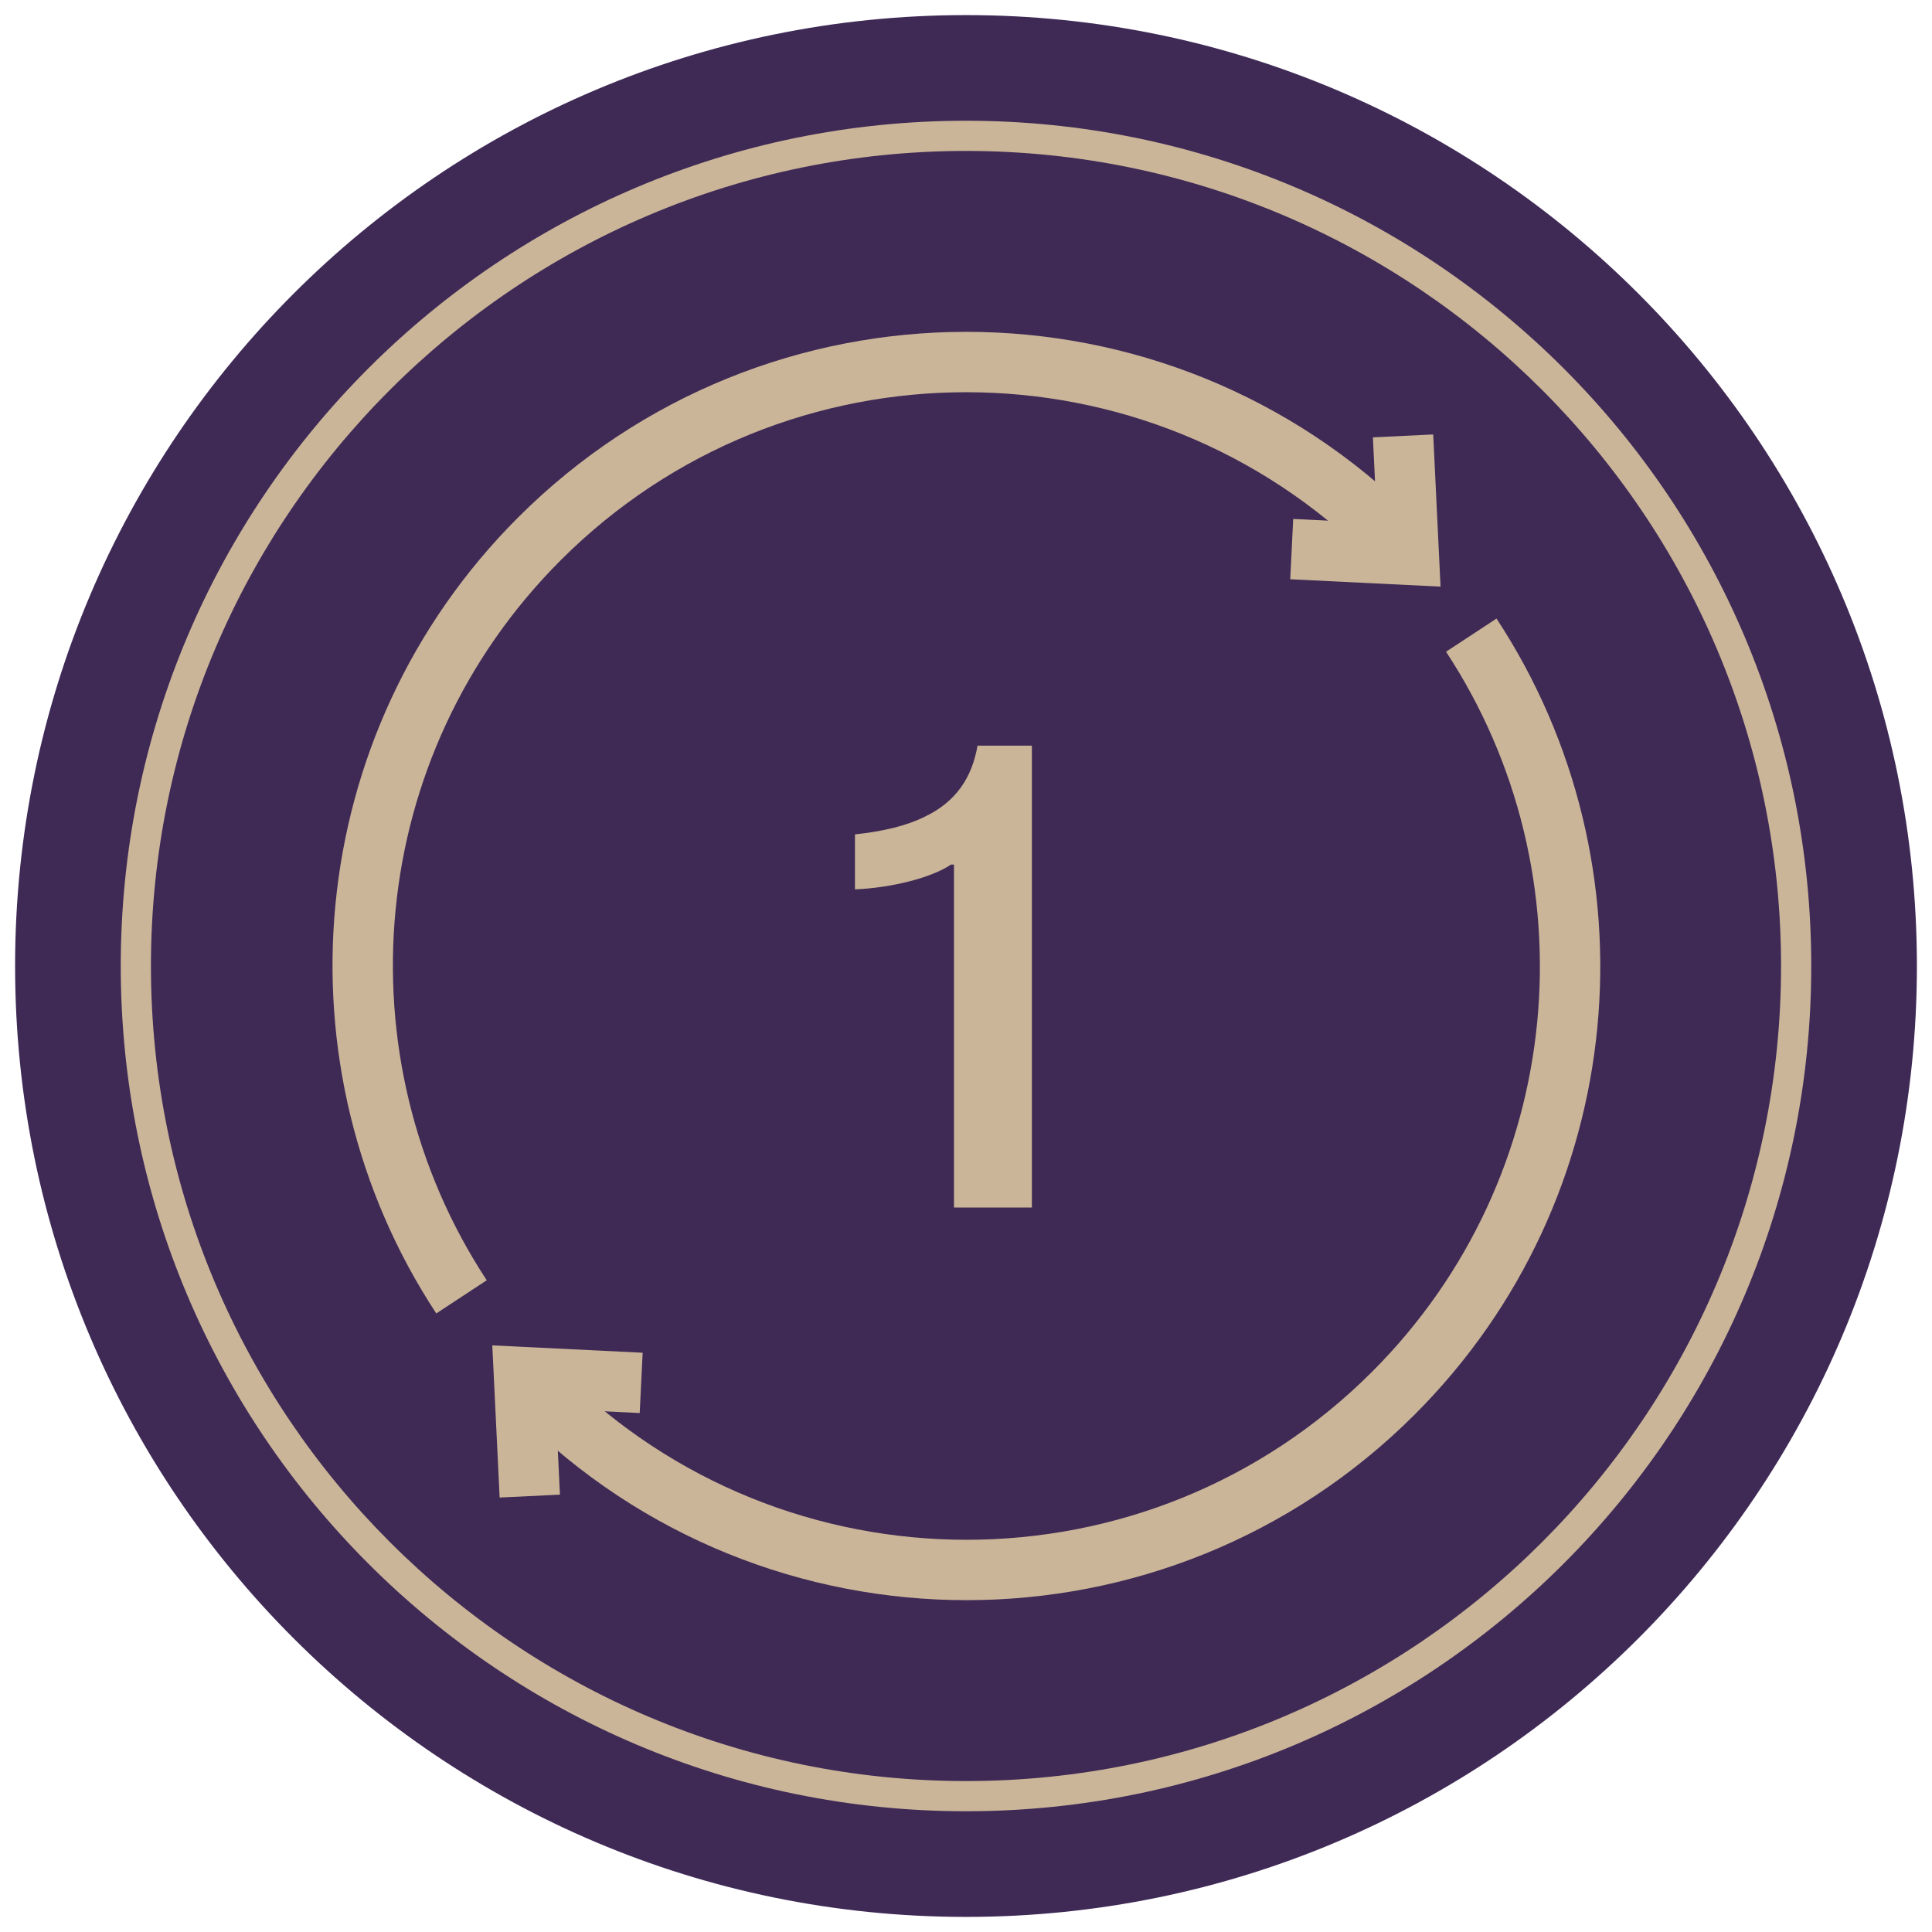
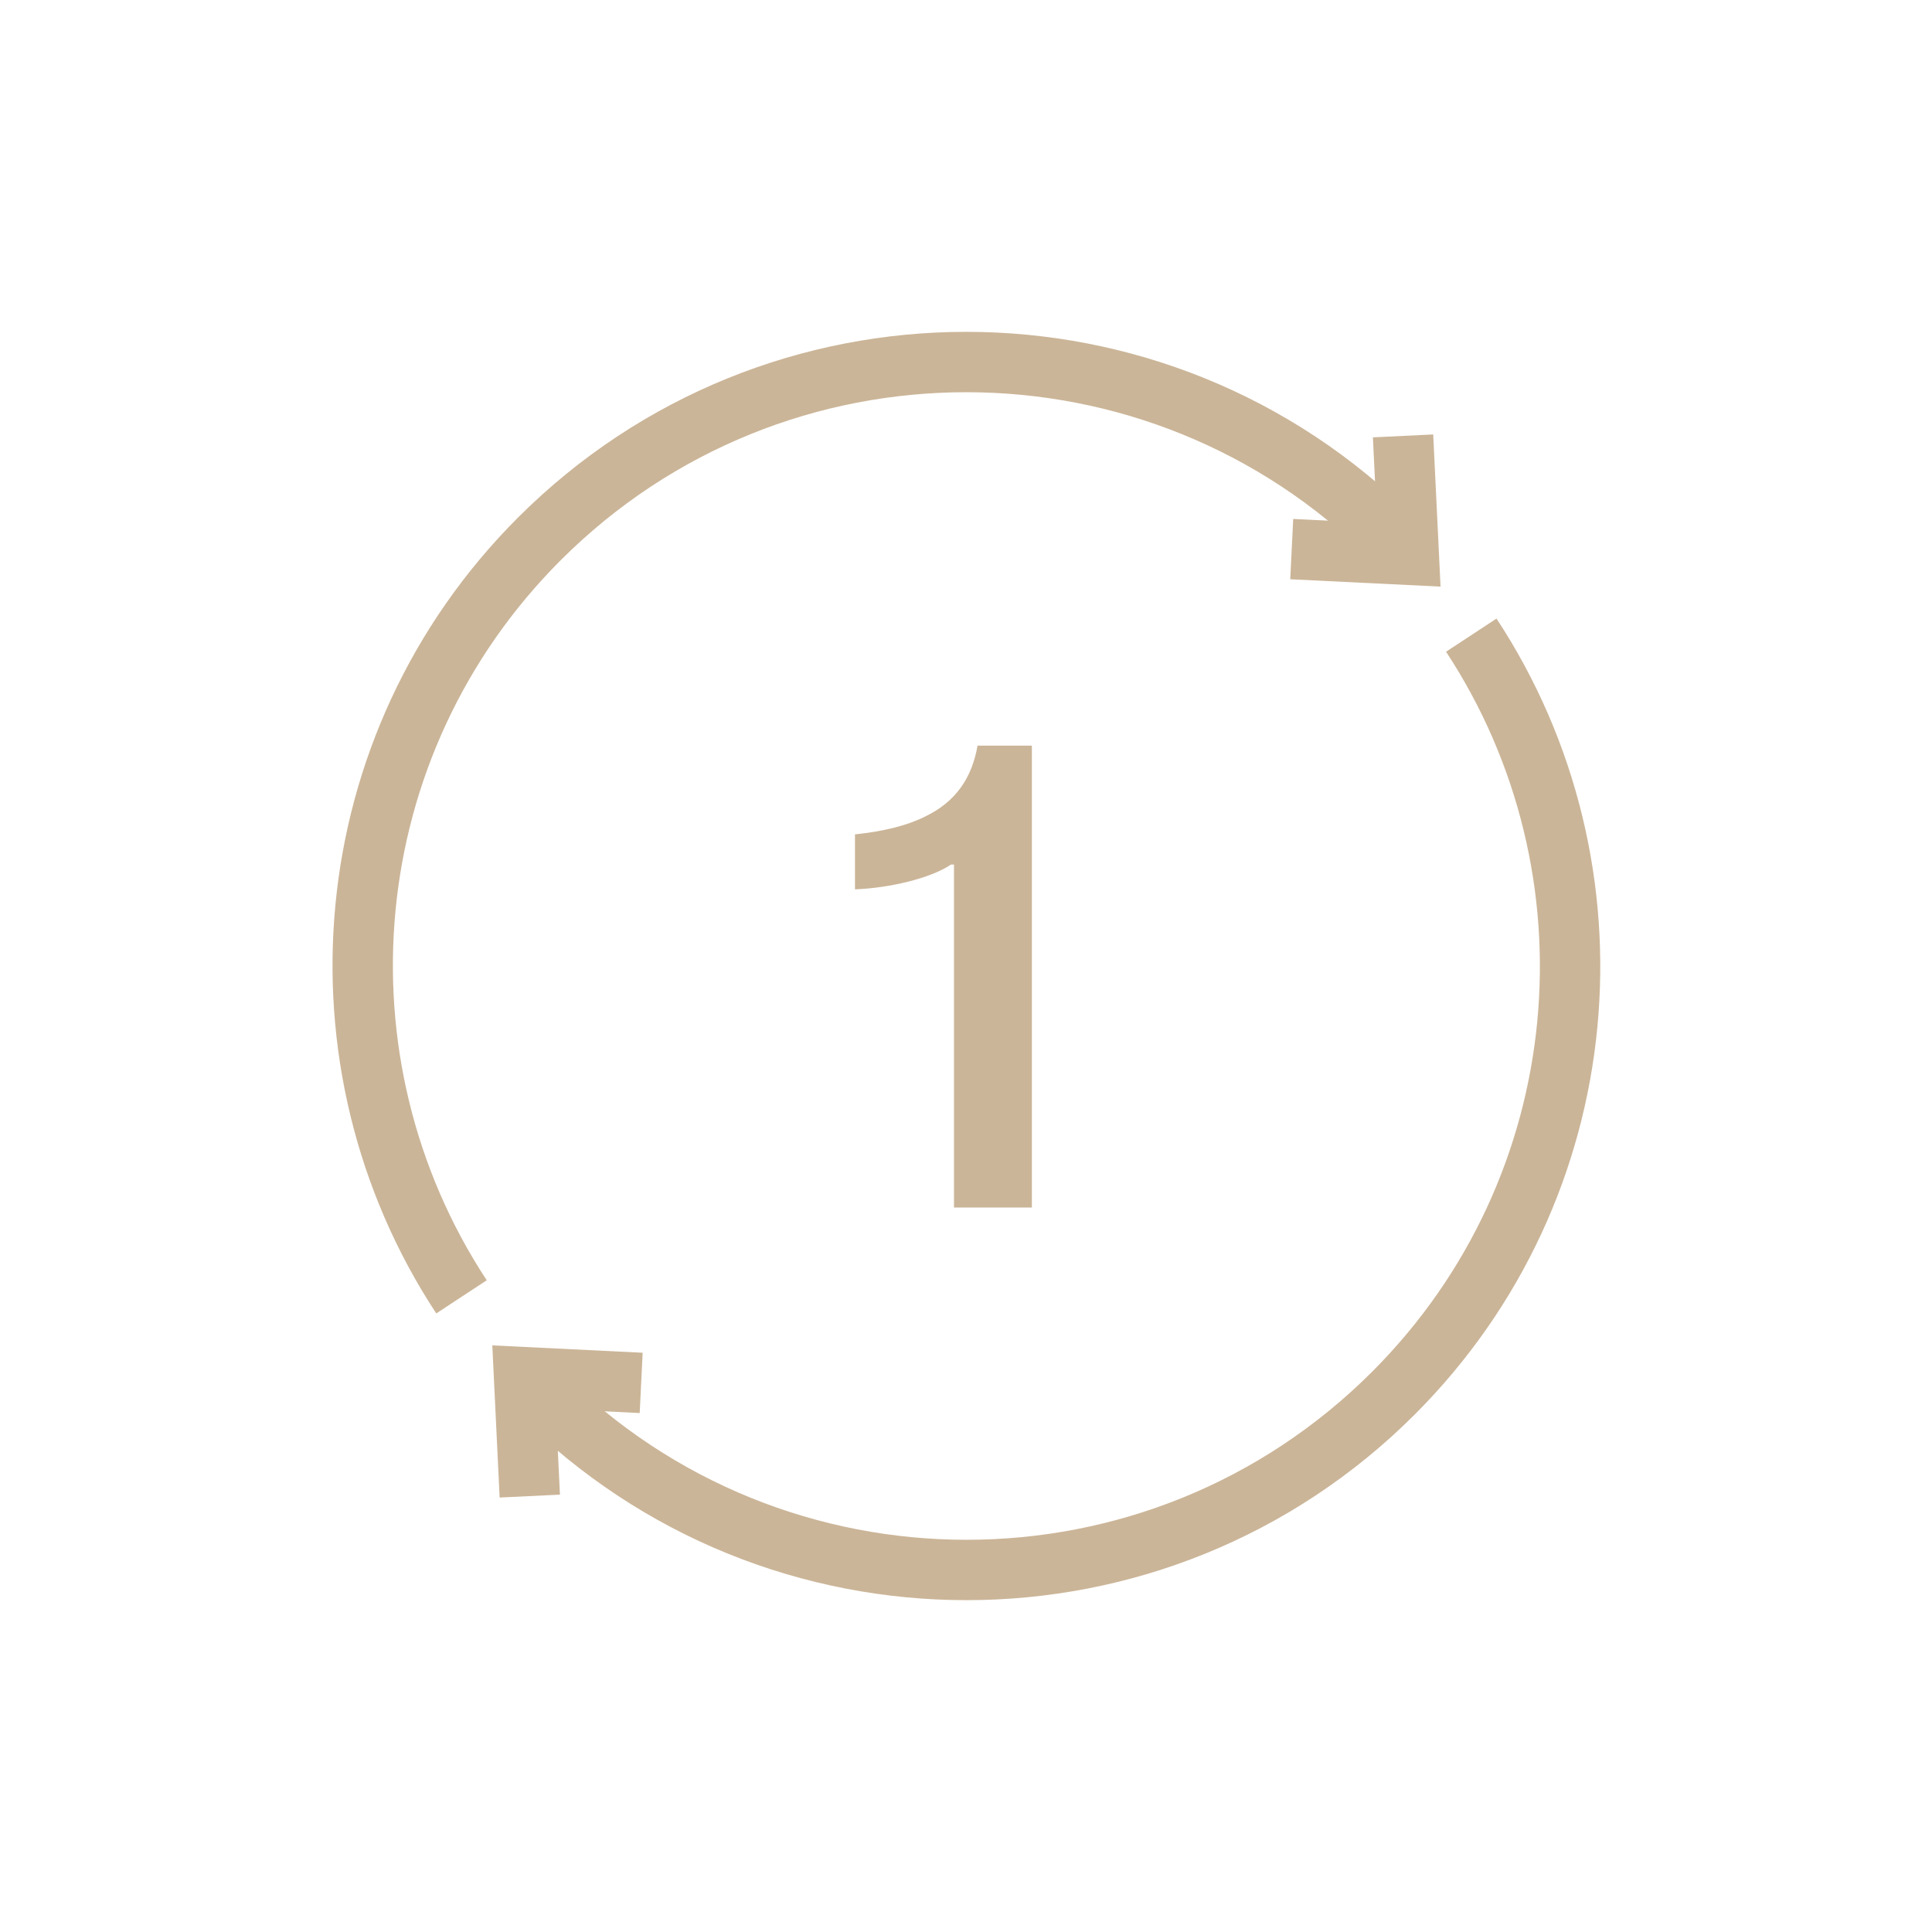
<svg xmlns="http://www.w3.org/2000/svg" width="32" height="32" viewBox="0 0 32 32" fill="none">
  <g clip-path="url(#clip0_482_3859)">
-     <path d="M16 31.75C24.698 31.75 31.75 24.698 31.75 16C31.75 7.302 24.698 0.25 16 0.25C7.302 0.25 0.25 7.302 0.25 16C0.25 24.698 7.302 31.75 16 31.75Z" fill="#3F2A56" />
    <path d="M15.801 20V14.32H15.751C15.411 14.55 14.721 14.71 14.161 14.73V13.82C14.641 13.77 15.031 13.67 15.311 13.53C15.841 13.28 16.101 12.87 16.191 12.35H17.091V20H15.801Z" fill="#CBB598" />
-     <path d="M16 2.5C23.445 2.5 29.5 8.555 29.5 16C29.5 23.445 23.445 29.5 16 29.5C8.555 29.5 2.5 23.445 2.5 16C2.5 8.555 8.555 2.5 16 2.5ZM16 2C8.27 2 2 8.27 2 16C2 23.73 8.27 30 16 30C23.73 30 30 23.73 30 16C30 8.27 23.73 2 16 2Z" fill="#CBB598" />
    <path d="M8.775 24.78L8.68 22.81L10.62 22.905" stroke="#CBB598" stroke-miterlimit="10" />
    <path d="M8.939 23.075C12.845 26.98 19.174 26.98 23.079 23.075C26.489 19.665 26.919 14.4 24.369 10.52" stroke="#CBB598" stroke-miterlimit="10" />
    <path d="M23.239 7.22L23.334 9.19L21.395 9.095" stroke="#CBB598" stroke-miterlimit="10" />
    <path d="M23.074 8.925C19.169 5.02 12.839 5.02 8.934 8.925C5.524 12.335 5.094 17.6 7.644 21.48" stroke="#CBB598" stroke-miterlimit="10" />
  </g>
  <defs>
    <clipPath id="clip0_482_3859">
      <rect width="32" height="32" fill="white" />
    </clipPath>
  </defs>
</svg>